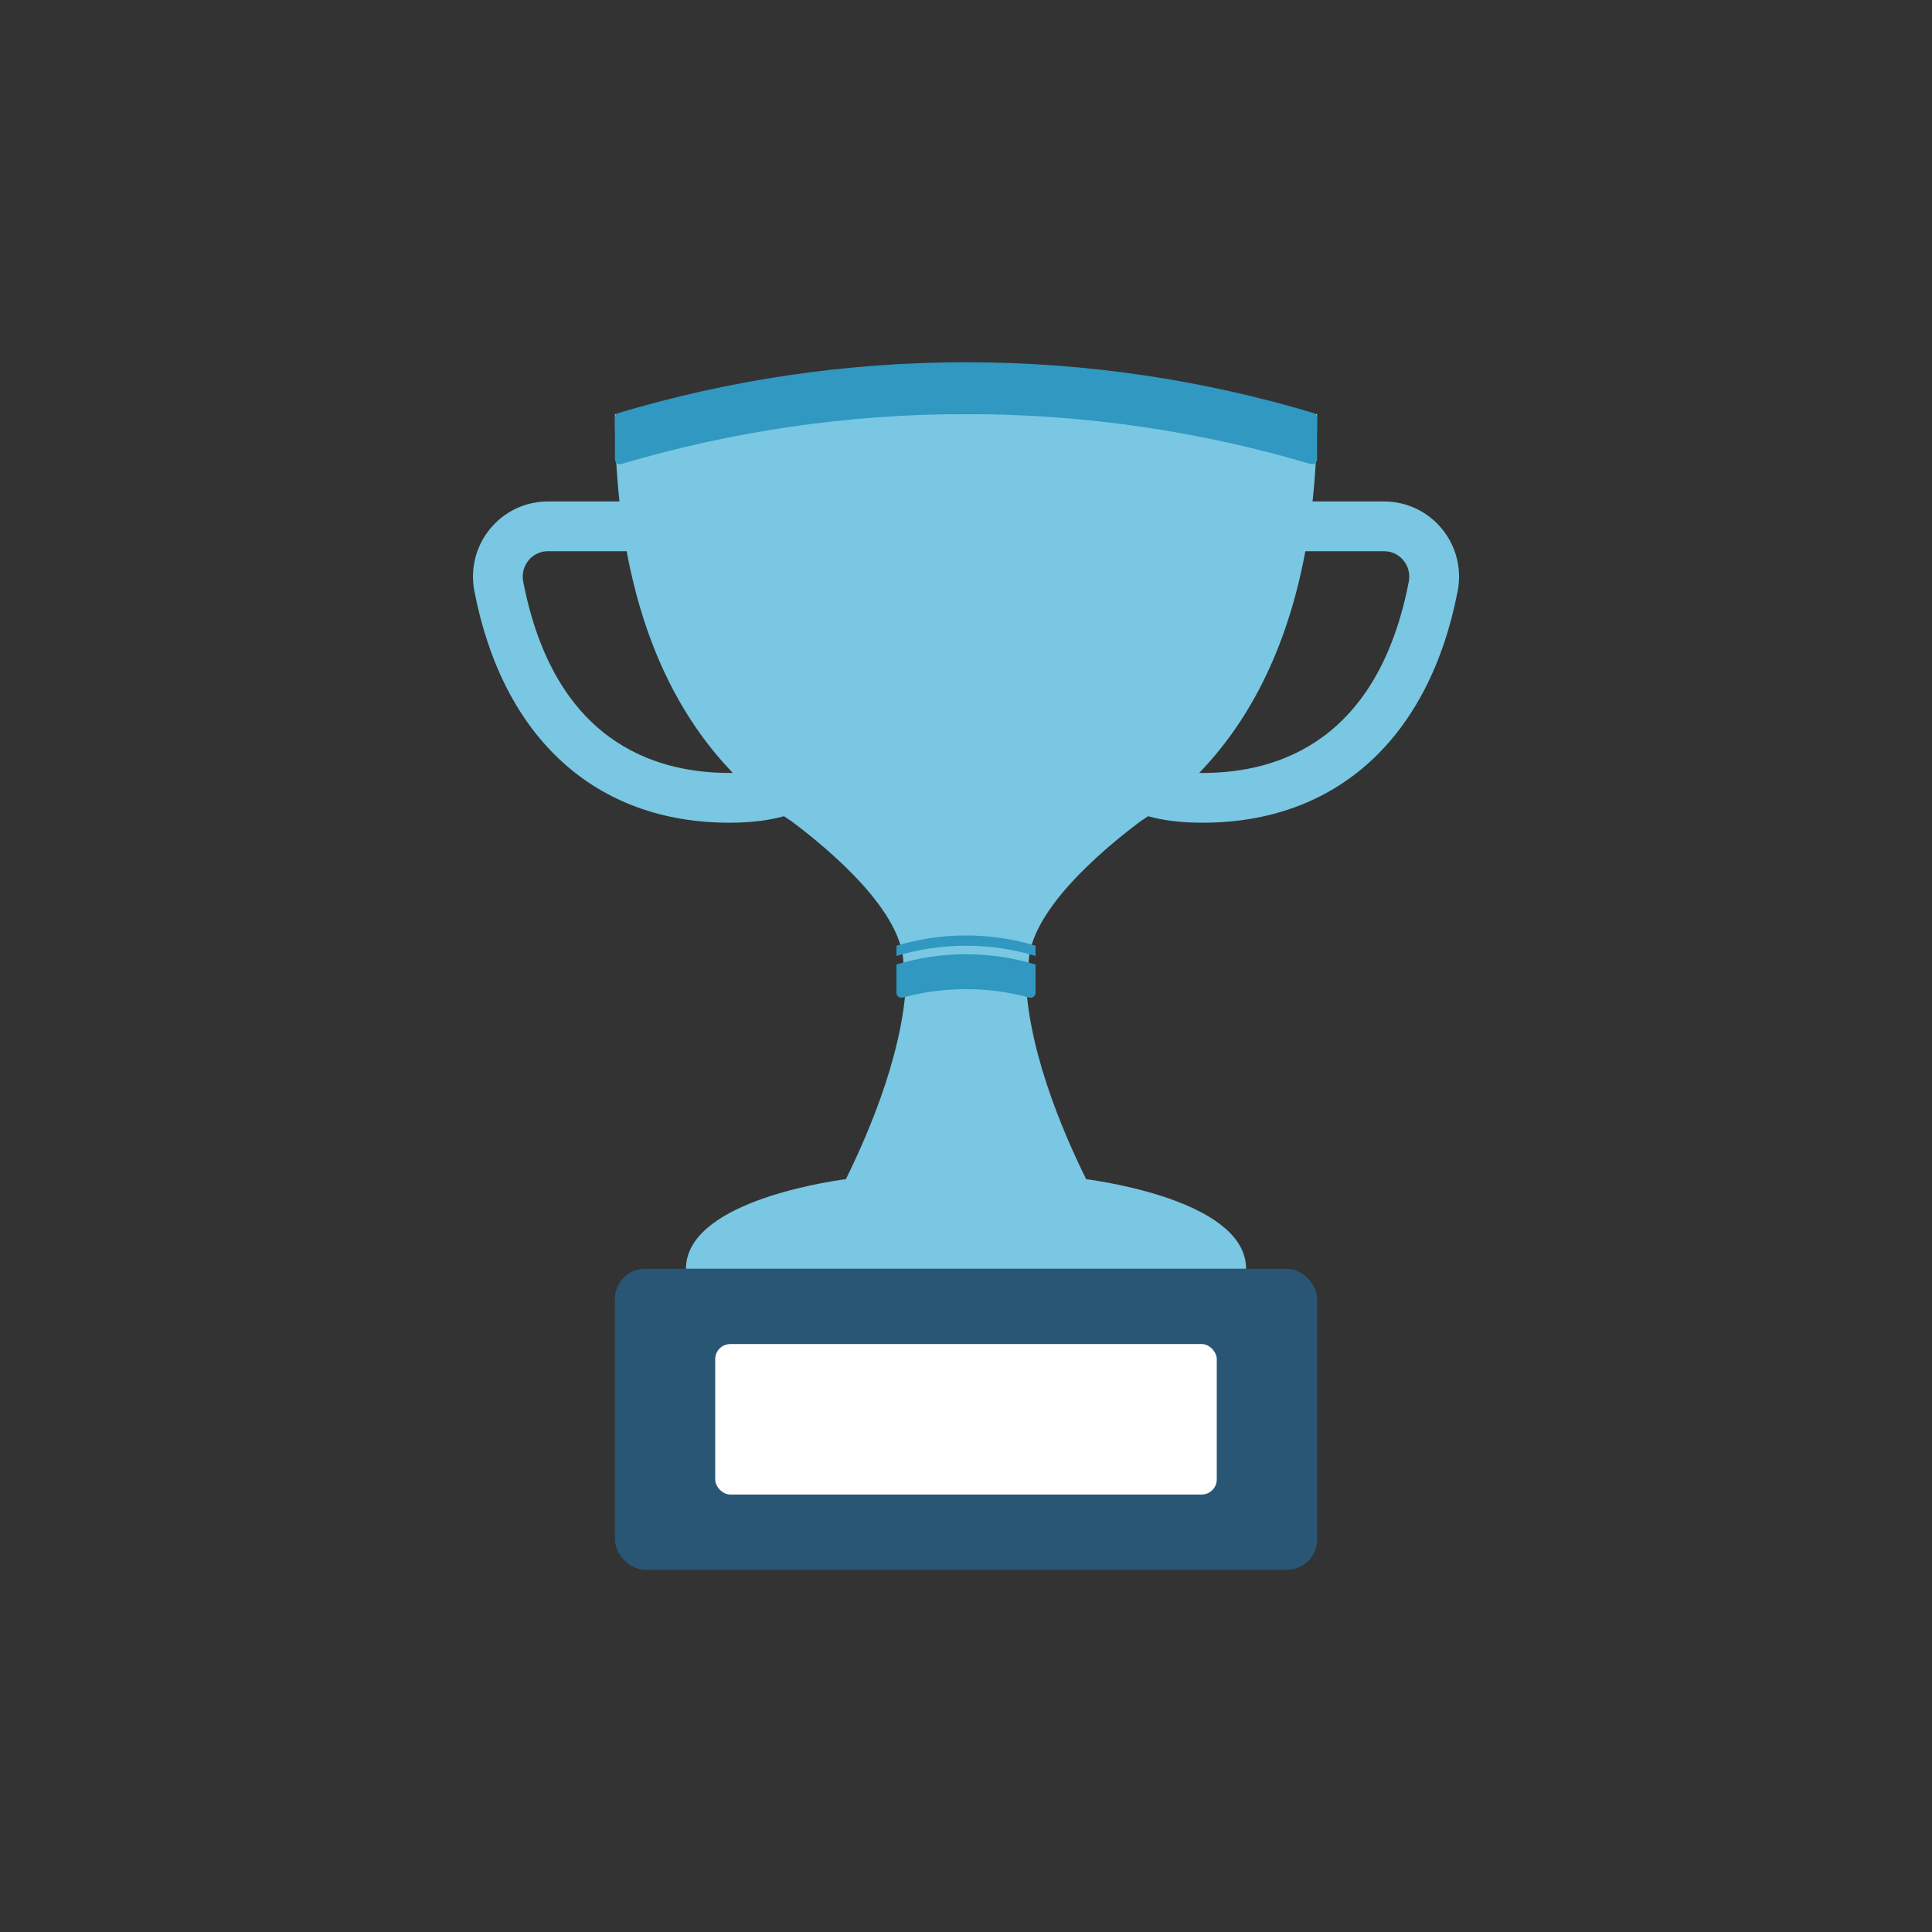
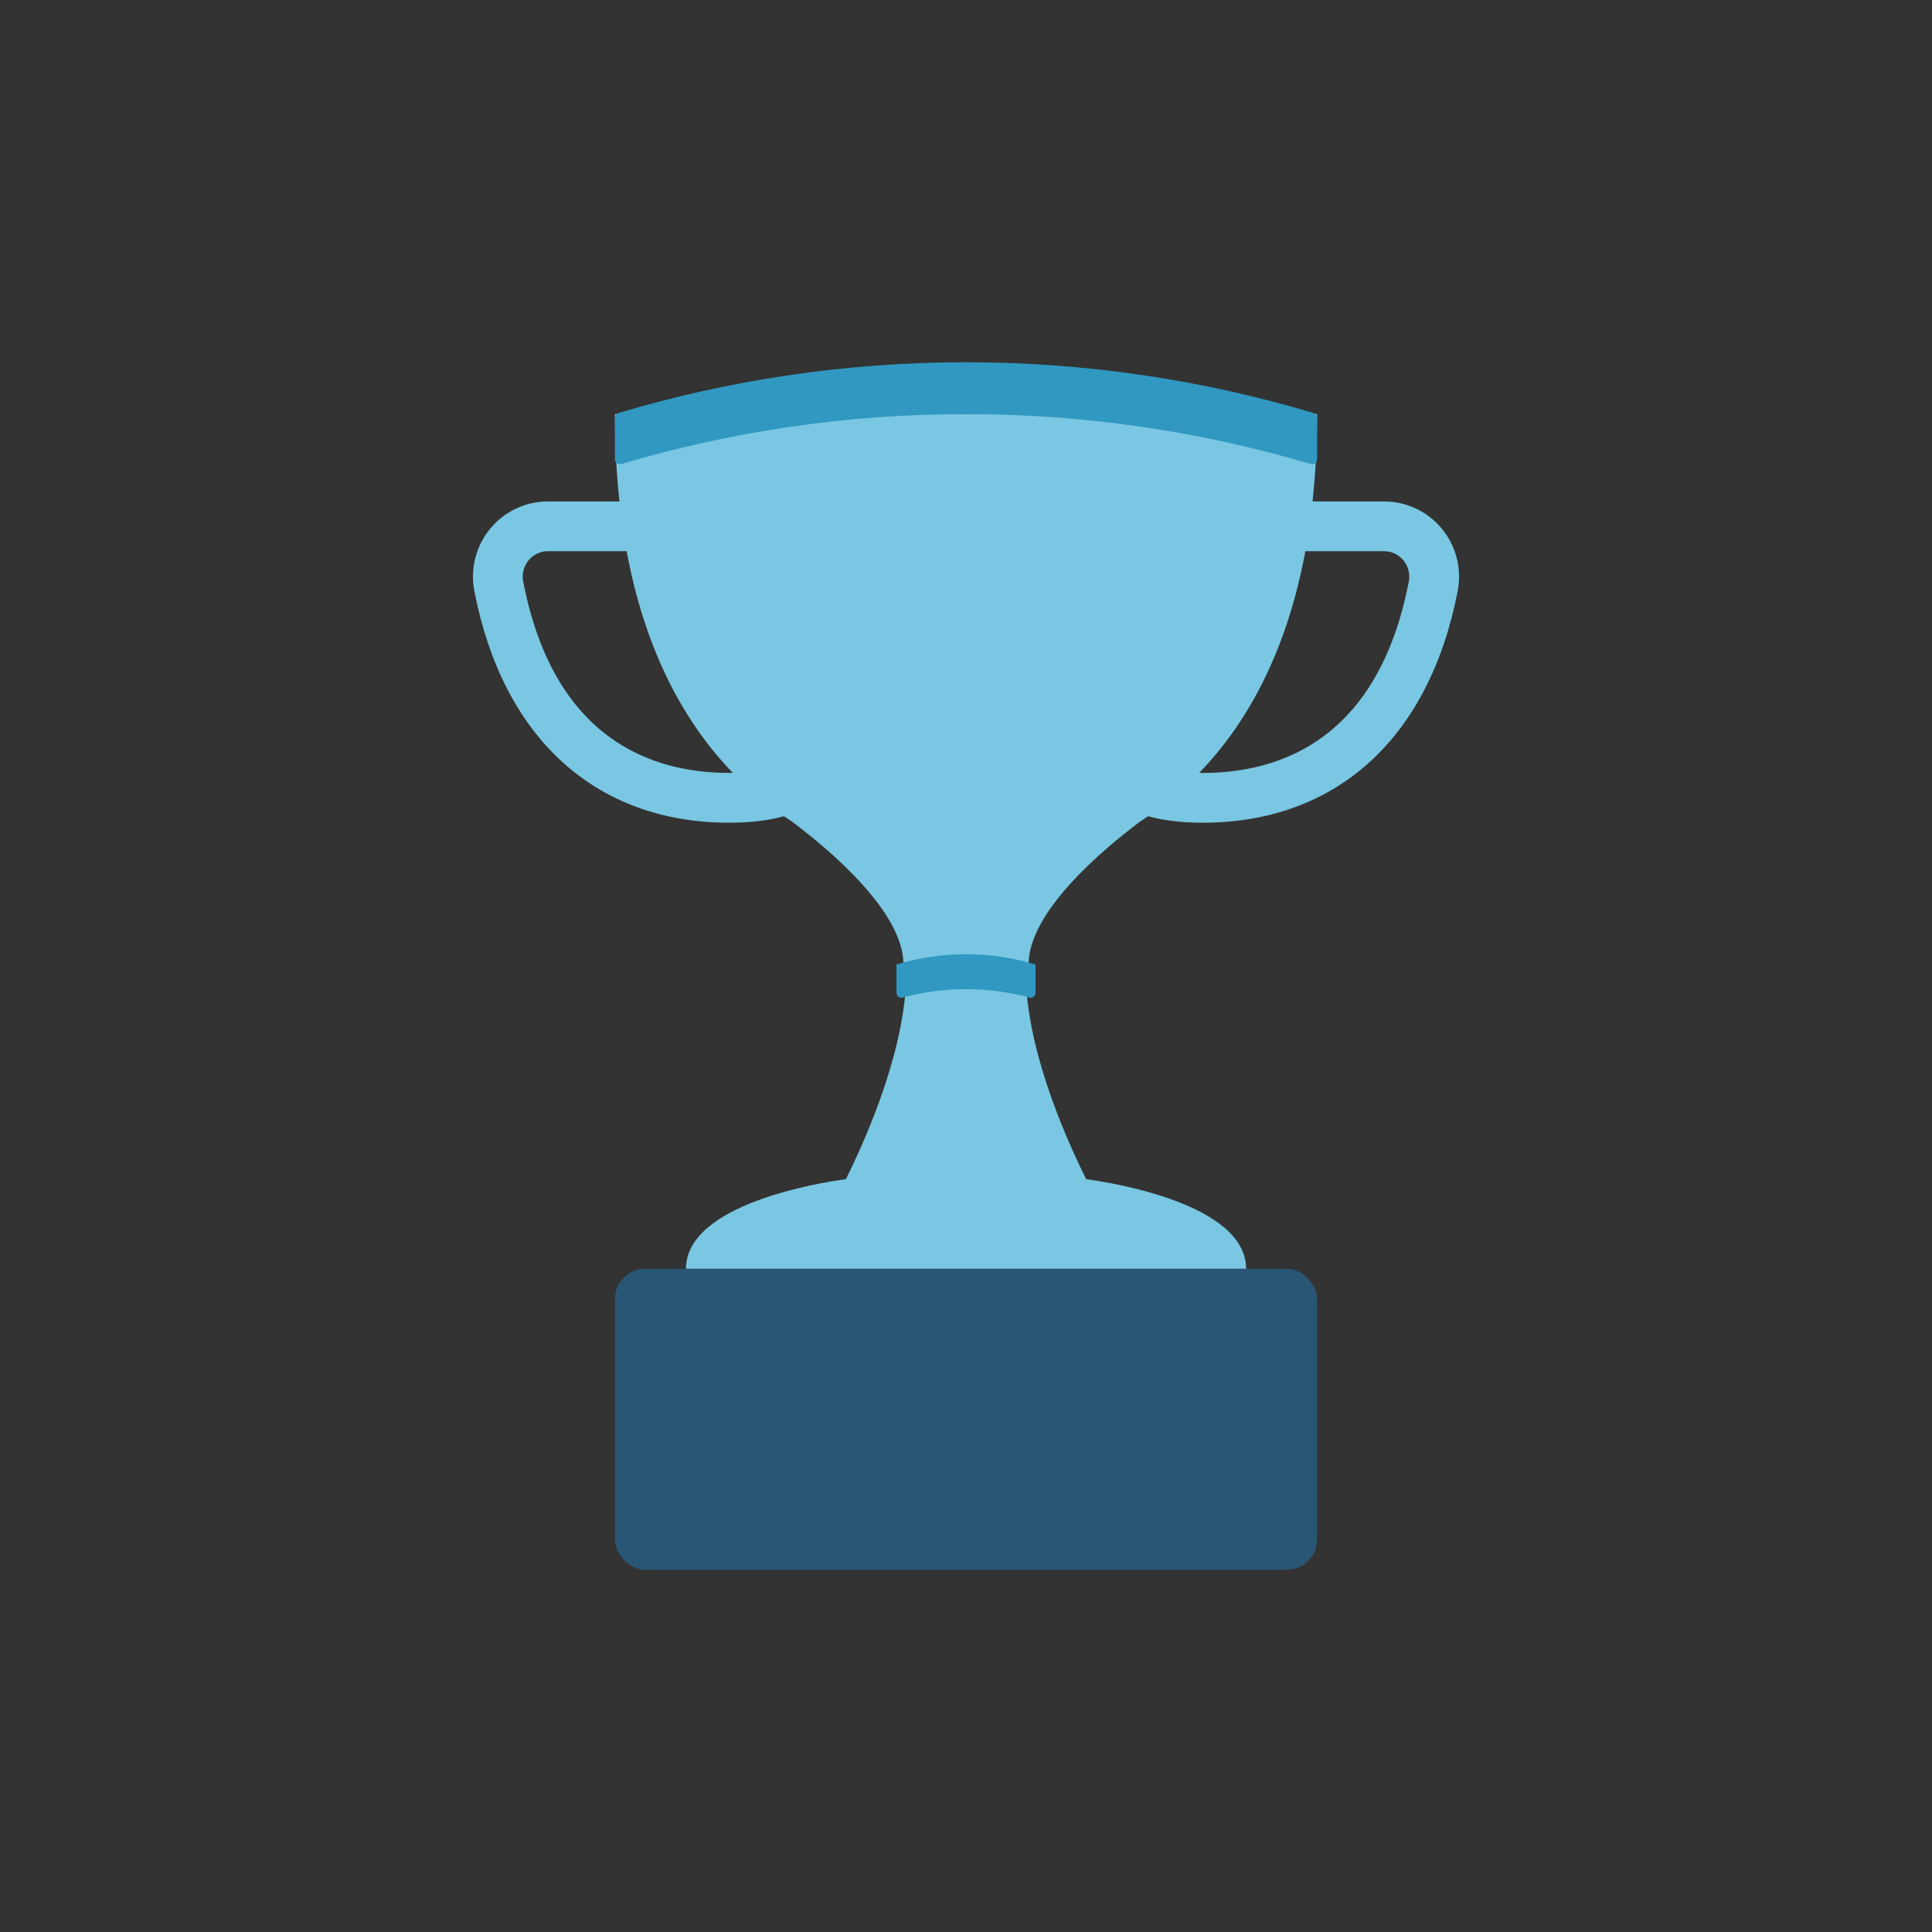
<svg xmlns="http://www.w3.org/2000/svg" id="a" viewBox="0 0 128 128">
  <rect x="0" y="0" width="128" height="128" fill="#333333" stroke="none" />
  <defs>
    <style>.c{fill:none;}.d{fill:#fff;}.e{fill:#3098c1;}.f{fill:#295675;}.g{fill:#79c7e2;}.h{clip-path:url(#b);}</style>
    <clipPath id="b">
      <rect class="c" x="24" y="24" width="80" height="80" />
    </clipPath>
  </defs>
  <g class="h">
    <path class="g" d="m95.524,35.026c-.946-1.146-2.341-1.804-3.828-1.804h-4.736c.194-1.798.301-3.721.301-5.788h-46.521c0,2.067.107,3.99.301,5.788h-4.736c-1.487,0-2.883.657-3.828,1.804-.952,1.154-1.334,2.662-1.049,4.136,1.888,9.752,8.046,15.345,16.894,15.345,1.406,0,2.607-.148,3.617-.43.176.121.351.238.527.352,2.578,1.934,7.392,6.009,7.392,9.473h8.287c0-3.464,4.814-7.538,7.392-9.473.176-.114.351-.231.527-.352,1.009.283,2.21.43,3.617.43,8.849,0,15.006-5.593,16.893-15.345.286-1.474-.097-2.981-1.049-4.136Zm-60.86,3.509c-.098-.504.032-1.018.356-1.411.186-.226.601-.605,1.285-.605h5.213c1.267,6.825,3.947,11.491,7.03,14.684-.078.001-.145.006-.226.006-5.111,0-11.629-2.199-13.657-12.675Zm58.672,0c-2.028,10.476-8.546,12.675-13.657,12.675-.081,0-.148-.005-.226-.006,3.083-3.193,5.763-7.86,7.03-14.684h5.213c.684,0,1.099.379,1.285.605.323.392.453.906.355,1.411Z" />
    <path class="g" d="m71.959,78.121c-1.6-3.233-4.003-8.897-4.003-13.777h-7.91c0,4.88-2.403,10.545-4.003,13.777-1.768.241-10.596,1.66-10.596,5.942h37.11c0-4.282-8.828-5.7-10.596-5.942Z" />
    <path class="e" d="m64,24c-8.003,0-15.727,1.183-23.022,3.362-.142.042-.239.174-.239.322v2.742c0,.221.211.378.423.315,7.24-2.144,14.902-3.307,22.838-3.307s15.598,1.163,22.838,3.307c.212.063.423-.094.423-.315v-2.742c0-.148-.097-.279-.239-.322-7.294-2.179-15.019-3.362-23.022-3.362Z" />
    <path class="e" d="m64,63.221c-1.603,0-3.149.239-4.608.68v1.874c0,.22.207.374.419.316,1.335-.364,2.739-.56,4.189-.56s2.854.196,4.189.56c.212.058.419-.097.419-.316v-1.874c-1.459-.441-3.005-.68-4.608-.68Z" />
-     <path class="e" d="m64,61.976c-1.603,0-3.149.239-4.608.68v.68c1.459-.441,3.005-.68,4.608-.68s3.149.239,4.608.68v-.68c-1.459-.441-3.005-.68-4.608-.68Z" />
    <rect class="f" x="40.74" y="84.062" width="46.521" height="19.938" rx="2" ry="2" />
-     <rect class="d" x="47.385" y="89.047" width="33.229" height="9.969" rx="1" ry="1" />
  </g>
</svg>